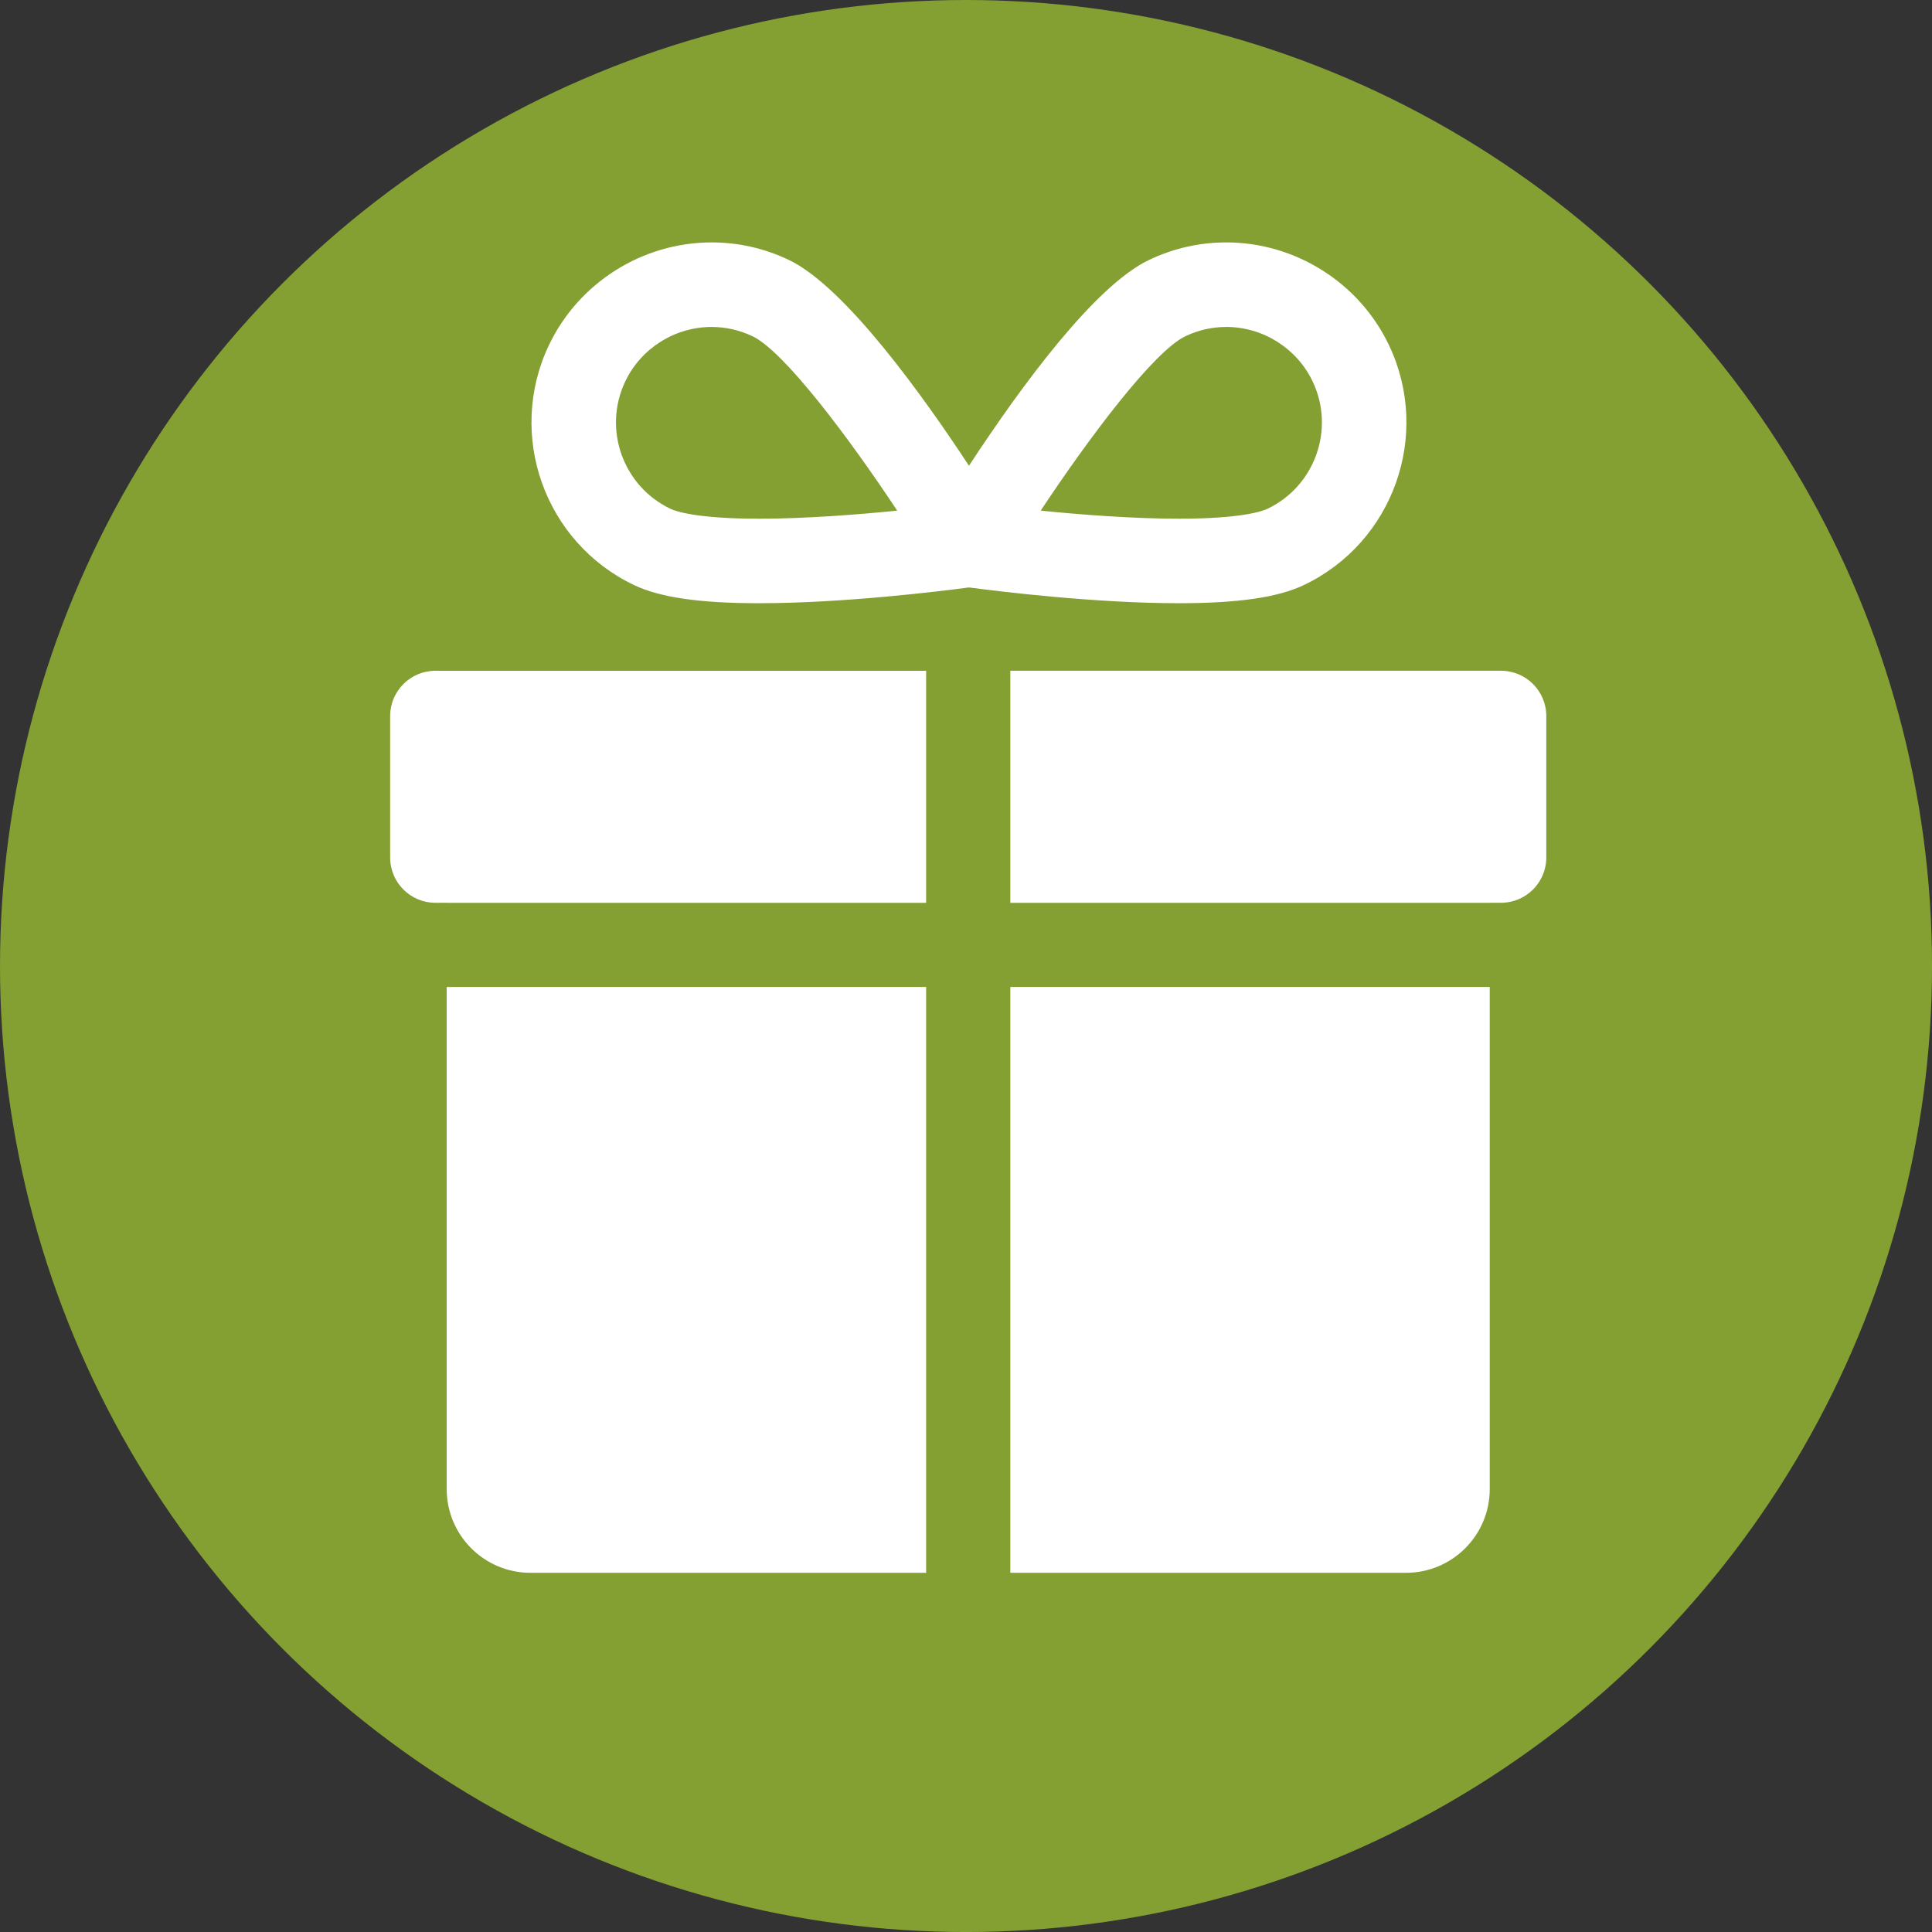
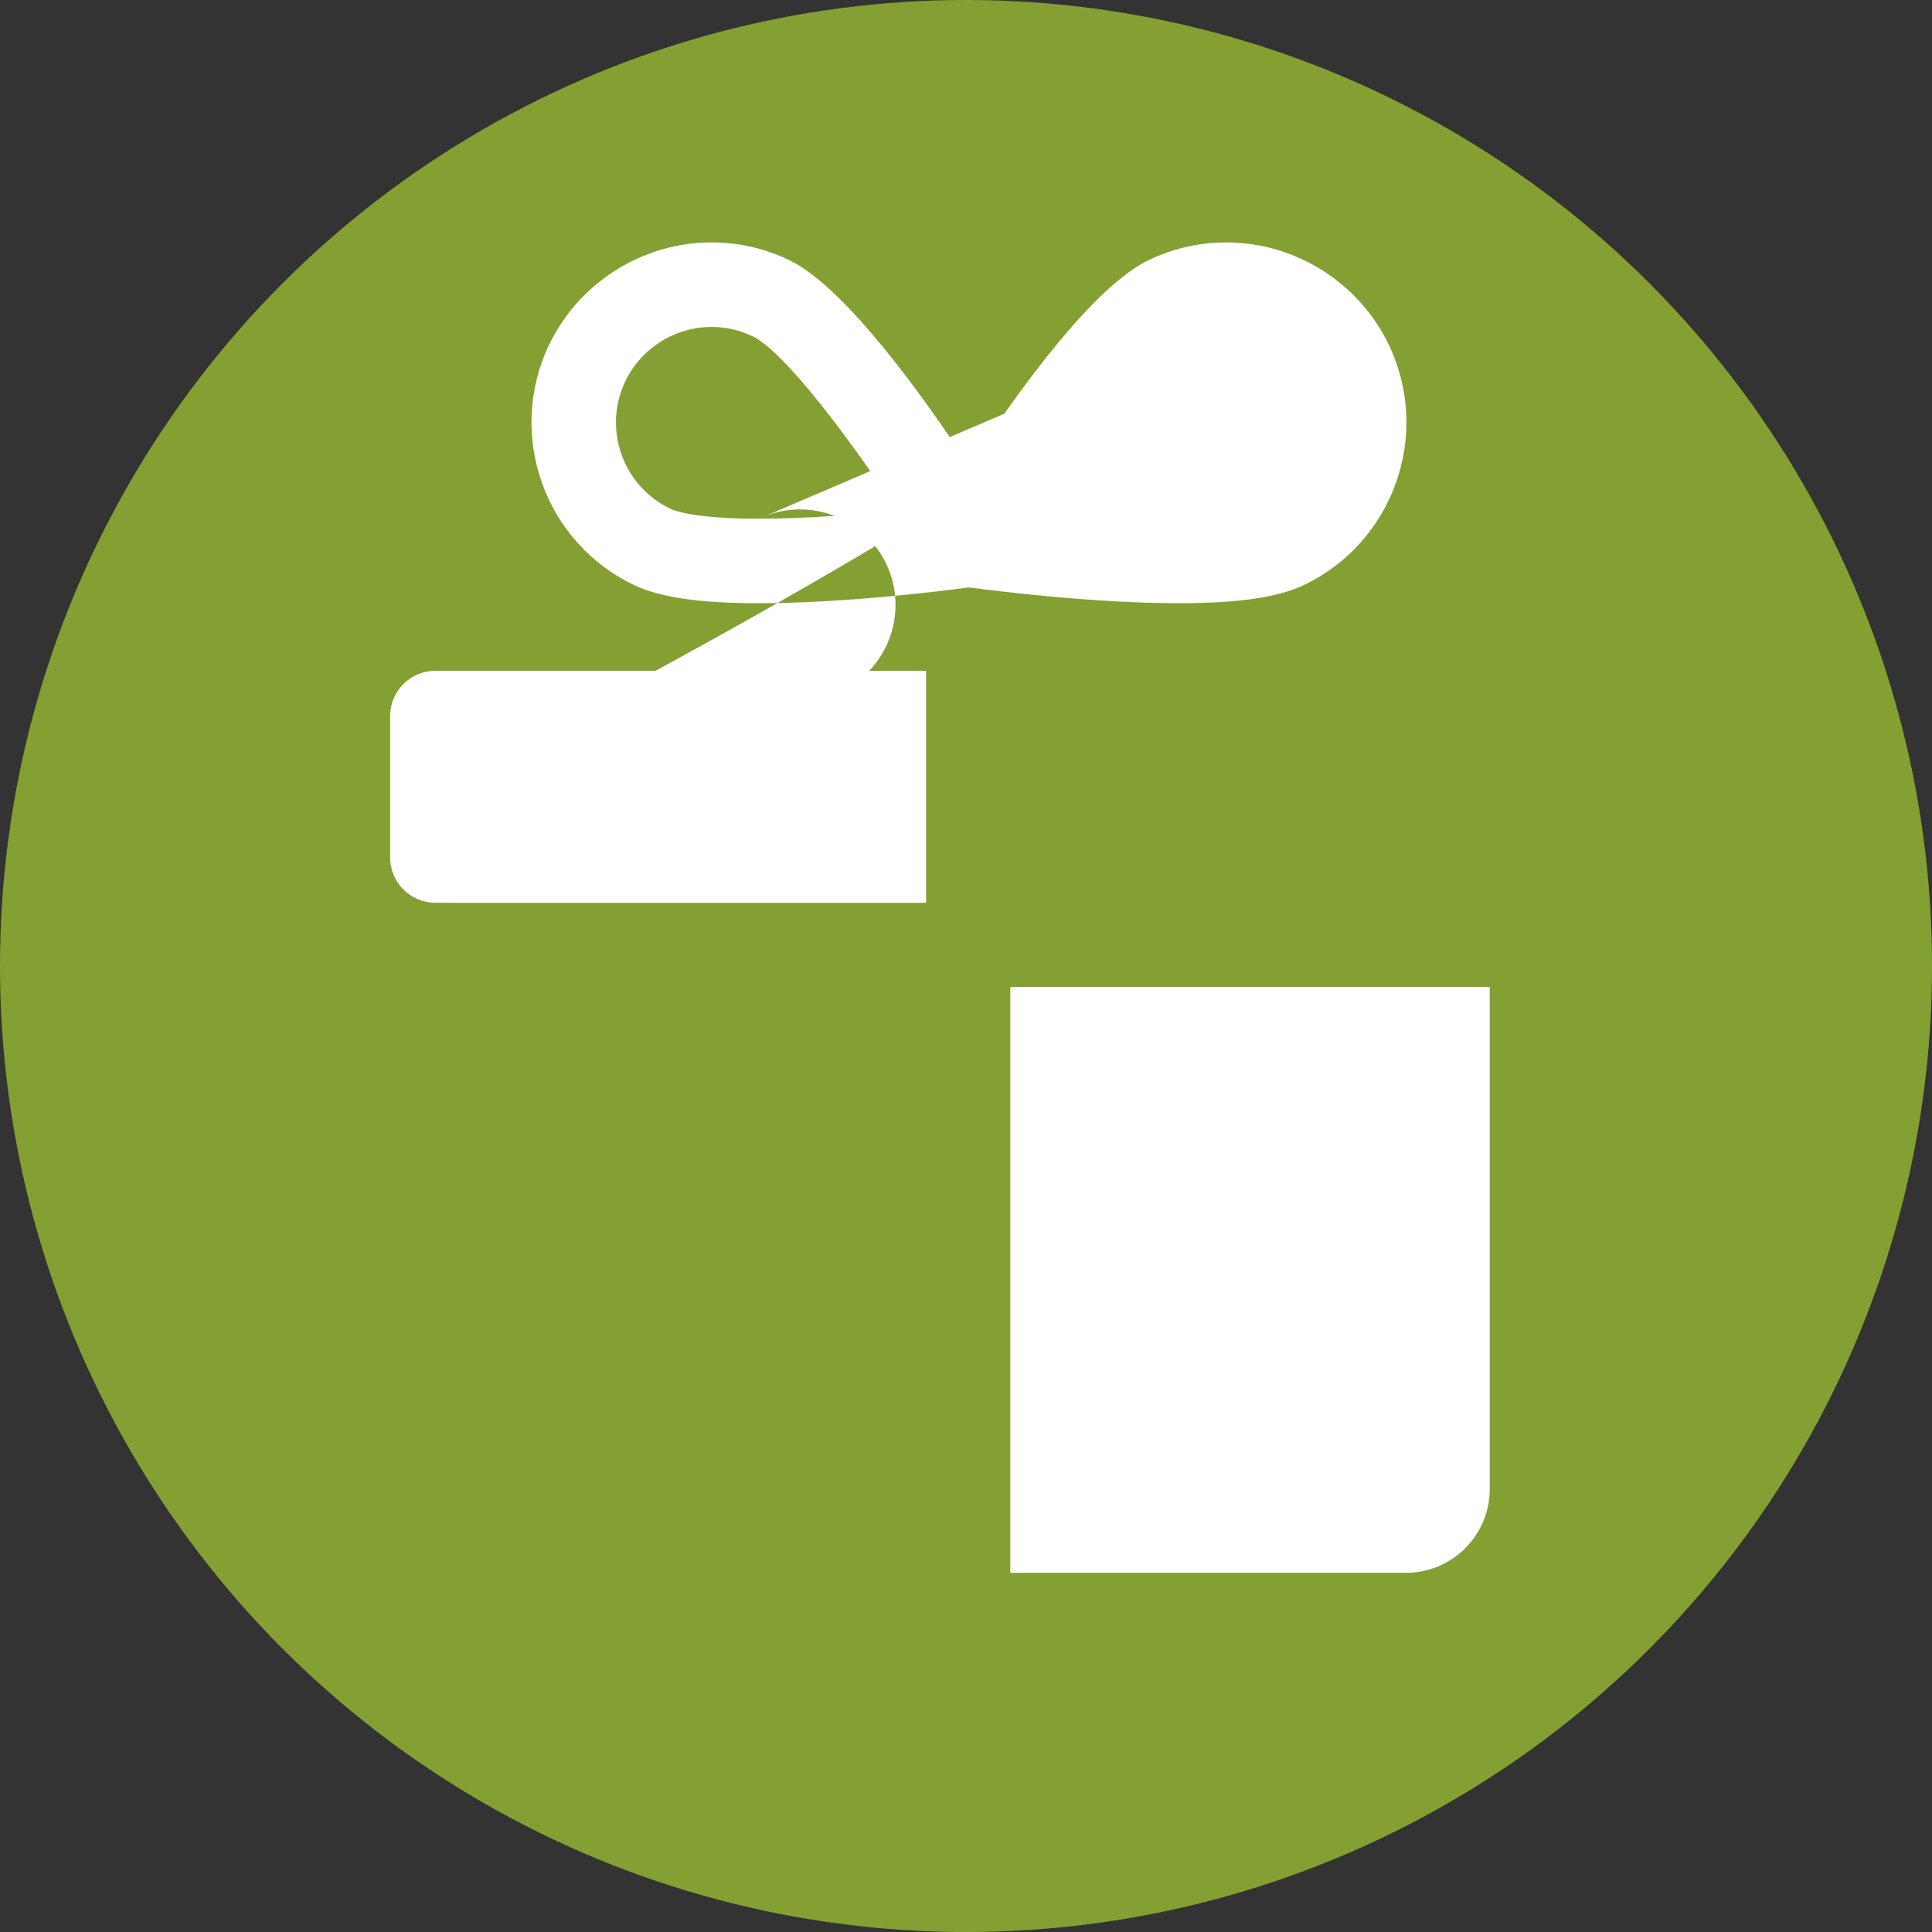
<svg xmlns="http://www.w3.org/2000/svg" version="1.1" id="Ebene_1" x="0px" y="0px" viewBox="0 0 78.751 78.751" style="enable-background:new 0 0 78.751 78.751;" xml:space="preserve">
  <rect x="0" y="0" width="78.751" height="78.751" fill="#333333" stroke="none" />
  <style type="text/css">
	.st0{fill:#849F32;}
	.st1{enable-background:new    ;}
	.st2{fill:#FFFFFF;}
</style>
  <circle class="st0" cx="39.376" cy="39.376" r="39.376" />
  <g>
    <g class="st1">
      <g>
        <path class="st2" d="M37.75,27.342H17.748c-1.019,0-1.845,0.826-1.845,1.846v5.765c0,1.02,0.826,1.846,1.845,1.846h0.46V36.8     H37.75V27.342z" />
-         <path class="st2" d="M18.208,42.216v18.479c0,1.886,1.529,3.415,3.415,3.415H37.75V42.216v-1.985H18.208V42.216z" />
-         <path class="st2" d="M30.939,21.143c-2.562,0-3.41-0.308-3.608-0.403c-1.939-0.92-2.768-3.249-1.847-5.188     c0.641-1.352,2.024-2.225,3.521-2.225c0.578,0,1.138,0.127,1.667,0.378c1.289,0.612,3.932,4.138,5.899,7.109     C34.991,20.973,32.849,21.143,30.939,21.143 M48.319,13.705c0.528-0.251,1.089-0.378,1.667-0.378     c1.497,0,2.879,0.873,3.521,2.225c0.921,1.939,0.092,4.267-1.847,5.188c-0.199,0.095-1.047,0.403-3.608,0.403     c-1.91,0-4.052-0.17-5.632-0.329C44.388,17.843,47.03,14.318,48.319,13.705 M48.053,24.588L48.053,24.588     c2.413,0,4.028-0.235,5.085-0.736c3.655-1.736,5.217-6.122,3.481-9.778c-1.209-2.547-3.813-4.193-6.633-4.193     c-1.094,0-2.152,0.24-3.145,0.712c-2.195,1.042-5.167,5.07-7.345,8.391c-1.837-2.798-5.048-7.299-7.346-8.391     c-0.992-0.472-2.05-0.712-3.144-0.712c-2.82,0-5.424,1.646-6.634,4.193c-1.735,3.656-0.174,8.042,3.481,9.778     c1.057,0.501,2.673,0.736,5.087,0.736c3.436,0,7.378-0.487,8.556-0.643C40.675,24.101,44.618,24.588,48.053,24.588" />
-         <path class="st2" d="M60.724,36.798h0.459c1.02,0,1.846-0.826,1.846-1.846v-5.765c0-1.02-0.826-1.846-1.846-1.846H41.182V36.8     h19.542V36.798z" />
+         <path class="st2" d="M30.939,21.143c-2.562,0-3.41-0.308-3.608-0.403c-1.939-0.92-2.768-3.249-1.847-5.188     c0.641-1.352,2.024-2.225,3.521-2.225c0.578,0,1.138,0.127,1.667,0.378c1.289,0.612,3.932,4.138,5.899,7.109     C34.991,20.973,32.849,21.143,30.939,21.143 c0.528-0.251,1.089-0.378,1.667-0.378     c1.497,0,2.879,0.873,3.521,2.225c0.921,1.939,0.092,4.267-1.847,5.188c-0.199,0.095-1.047,0.403-3.608,0.403     c-1.91,0-4.052-0.17-5.632-0.329C44.388,17.843,47.03,14.318,48.319,13.705 M48.053,24.588L48.053,24.588     c2.413,0,4.028-0.235,5.085-0.736c3.655-1.736,5.217-6.122,3.481-9.778c-1.209-2.547-3.813-4.193-6.633-4.193     c-1.094,0-2.152,0.24-3.145,0.712c-2.195,1.042-5.167,5.07-7.345,8.391c-1.837-2.798-5.048-7.299-7.346-8.391     c-0.992-0.472-2.05-0.712-3.144-0.712c-2.82,0-5.424,1.646-6.634,4.193c-1.735,3.656-0.174,8.042,3.481,9.778     c1.057,0.501,2.673,0.736,5.087,0.736c3.436,0,7.378-0.487,8.556-0.643C40.675,24.101,44.618,24.588,48.053,24.588" />
        <path class="st2" d="M60.724,60.695V42.216v-1.985H41.182v1.985V64.11h16.128C59.195,64.11,60.724,62.581,60.724,60.695" />
      </g>
    </g>
  </g>
</svg>